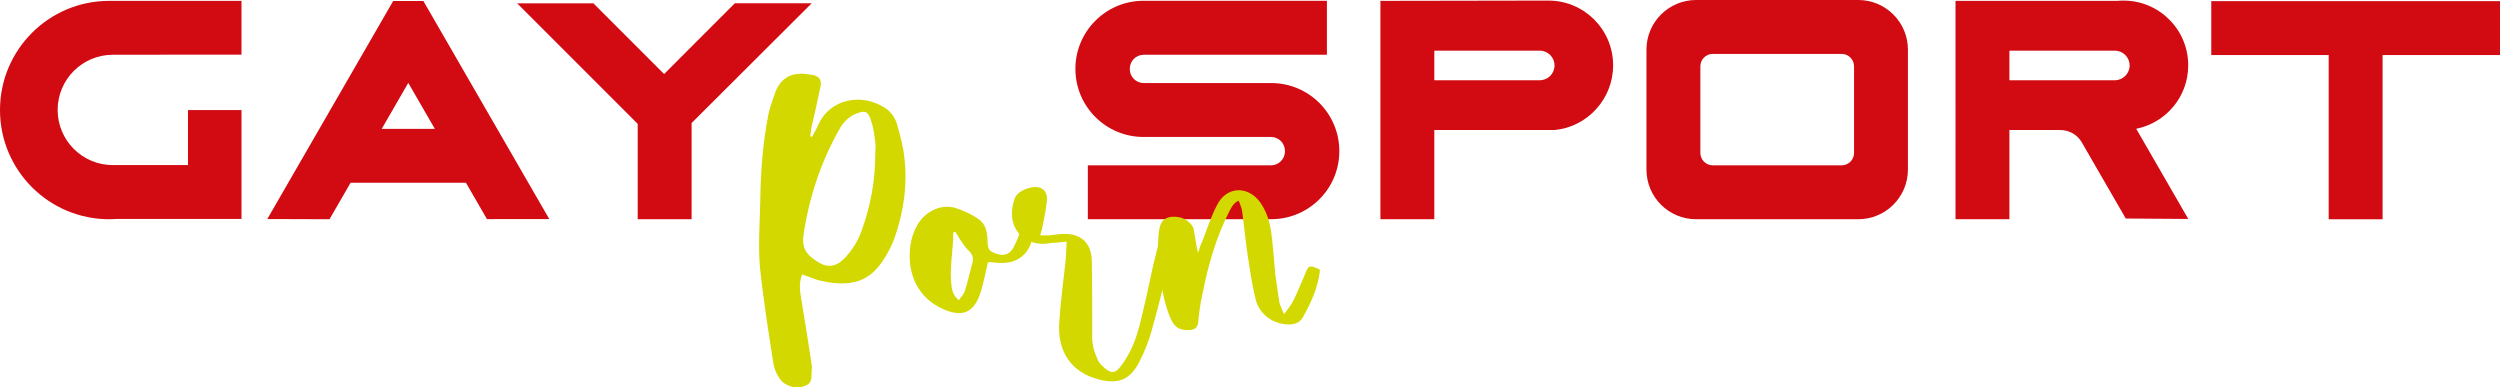
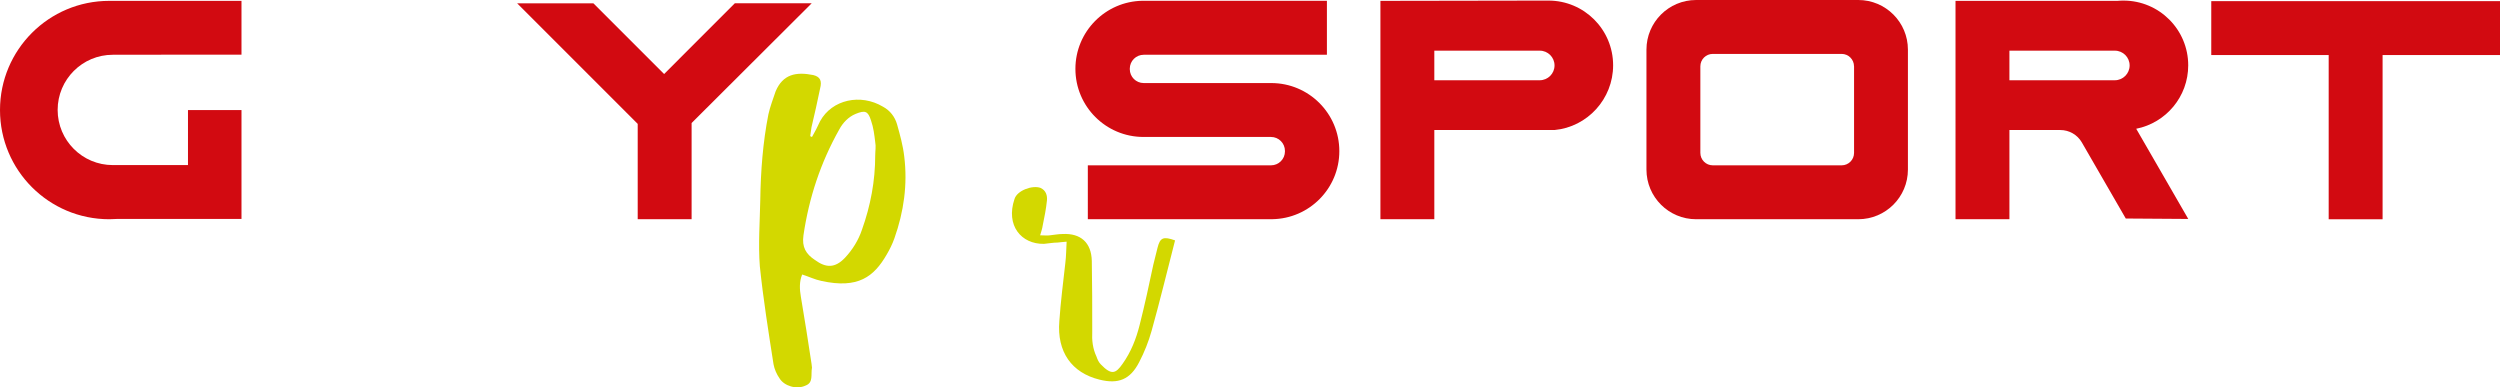
<svg xmlns="http://www.w3.org/2000/svg" version="1.1" id="Layer" x="0px" y="0px" viewBox="0 0 634.5 98.32" style="enable-background:new 0 0 634.5 98.32;" xml:space="preserve">
  <style type="text/css">
	.st0{fill:#D20A11;}
	.st1{fill:#D3D800;}
</style>
  <g>
    <path class="st0" d="M61.29,0.22v13.65H40.91v0.03H28.63c-7.73,0-14,6.27-14,14c0,7.73,6.27,14,14,14h19.08V27.93h13.58v27.64   H29.65c-0.64,0.04-1.29,0.07-1.94,0.07C12.41,55.64,0,43.23,0,27.93C0,12.62,12.41,0.22,27.71,0.22c0.05,0,0.11,0.01,0.16,0.01   V0.22H61.29z" />
-     <path class="st0" d="M139.4,55.59l-15.81,0.02l-5.33-9.23H88.98l-5.35,9.26l-15.79-0.05L99.79,0.25h7.61l0.05,0L139.4,55.59z    M96.88,32.7h13.48l-6.74-11.67L96.88,32.7L96.88,32.7z" />
    <path class="st0" d="M206.01,0.83L178.26,28.5l-2.73,2.72v24.42h-13.68v-24.2l-30.6-30.6h19.35l17.95,17.95L186.5,0.83H206.01z" />
    <path class="st0" d="M286.74,17.43v0.12c0,1.95,1.58,3.53,3.54,3.53h32.29c0.02,0,0.05,0,0.07,0c9.54,0,17.28,7.73,17.28,17.28   c0,9.46-7.61,17.14-17.04,17.27l-46.79,0.01V41.96h46.49c1.95,0,3.54-1.58,3.54-3.53V38.3c0-1.95-1.58-3.54-3.54-3.54h-32.29   c-0.02,0-0.05,0-0.07,0c-9.54,0-17.28-7.73-17.28-17.28c0-9.46,7.61-17.15,17.04-17.28h46.79V13.9h-46.49   C288.33,13.9,286.74,15.48,286.74,17.43z" />
    <path class="st0" d="M409.41,16.57c0,8.55-6.53,15.65-14.87,16.43h-1.55h-28.96v22.64h-13.68V0.22l41.09-0.07c0.56,0,1.03,0,1.55,0   C402.06,0.14,409.41,7.5,409.41,16.57z M394.54,16.61c0-2.07-1.68-3.75-3.75-3.75h-26.76v7.51h26.76   C392.86,20.36,394.54,18.68,394.54,16.61z" />
    <path class="st0" d="M484.23,12.6v30.44c0,6.96-5.64,12.6-12.6,12.6h-41.16c-6.96,0-12.6-5.64-12.6-12.6V12.6   c0-6.96,5.64-12.6,12.6-12.6h41.16C478.59,0,484.23,5.64,484.23,12.6z M470.55,16.83c0-1.74-1.41-3.15-3.15-3.15H434.7   c-1.74,0-3.15,1.41-3.15,3.15v21.98c0,1.74,1.41,3.15,3.15,3.15h32.71c1.74,0,3.15-1.41,3.15-3.15V16.83z" />
    <path class="st0" d="M542.17,32.68l13.21,22.89l-15.86-0.11l-11.15-19.31c-1.12-1.95-3.21-3.15-5.46-3.15h-12.92v22.64h-13.68V0.22   h41.09c0.51-0.05,1.02-0.07,1.54-0.07c9.07,0,16.43,7.35,16.43,16.43C555.38,24.54,549.7,31.19,542.17,32.68z M540.5,16.61   c0-2.07-1.68-3.75-3.75-3.75h-26.76v7.51h26.76C538.82,20.36,540.5,18.68,540.5,16.61z" />
    <path class="st0" d="M634.5,13.97h-29.8v41.68h-13.68V13.97h-29.8V0.29h73.28V13.97z" />
  </g>
  <g>
    <path class="st1" d="M206.08,34.77c0.76-1.3,1.41-2.6,2.06-4.01c3.04-5.53,10.3-7.05,15.94-3.69c1.84,0.98,3.04,2.6,3.58,4.44   c0.76,2.71,1.52,5.42,1.84,8.24c0.87,7.05-0.11,13.99-2.49,20.71c-0.54,1.52-1.19,2.82-1.95,4.12c-3.25,5.64-7.26,8.78-16.59,6.72   c-1.63-0.33-3.14-1.08-4.88-1.63c-0.76,1.84-0.65,3.79-0.33,5.64c0.98,5.75,1.84,11.28,2.71,17.02c0,0.33,0.11,0.65,0.11,0.98   c-0.33,1.74,0.43,3.79-1.63,4.55c-2.28,1.08-5.42,0.11-6.61-1.84c-0.76-1.08-1.3-2.39-1.52-3.58c-1.3-8.35-2.6-16.48-3.47-24.83   c-0.43-5.53,0-11.27,0.11-16.91c0.11-7.26,0.65-14.53,2.06-21.68c0.43-1.95,1.19-3.9,1.84-5.85c1.84-4.34,5.2-4.99,9.54-4.12   c1.73,0.43,2.28,1.41,1.73,3.47c-0.65,3.25-1.41,6.5-2.17,9.76l-0.33,2.28C205.75,34.66,205.97,34.66,206.08,34.77z M206.84,65.99   c2.82,2.06,5.1,2.06,7.59-0.54c1.95-2.06,3.47-4.55,4.34-7.16c2.17-6.07,3.36-12.36,3.36-18.86c0-1.08,0.22-2.28,0-3.36   c-0.22-1.84-0.43-3.69-1.08-5.53c-0.76-2.39-1.52-2.6-3.9-1.63c-1.84,0.76-3.25,2.28-4.12,3.9c-4.77,8.46-7.7,17.35-9.11,26.89   C203.48,62.74,204.56,64.48,206.84,65.99z" />
-     <path class="st1" d="M250.74,66.54c-0.65,2.71-1.08,5.2-1.84,7.59c-1.52,4.77-4.23,6.94-10.19,4.01   c-4.77-2.38-7.48-6.72-7.81-12.14c-0.11-2.71,0.22-5.42,1.41-7.91c1.84-4.12,6.18-6.5,10.19-5.31c2.06,0.65,4.12,1.63,5.85,2.82   c1.95,1.3,2.28,3.58,2.28,5.85c0.11,1.84,0.43,2.28,2.17,2.93c1.84,0.65,3.25,0.33,4.34-1.41c0.76-1.41,1.41-3.04,1.95-4.55   c0.43-1.3,0.98-1.73,2.17-1.52c1.08,0.33,1.08,1.08,0.98,1.95c-0.43,5.53-4.01,8.46-9.54,7.81   C252.04,66.54,251.39,66.54,250.74,66.54z M243.37,76.19c0.54-0.87,1.3-1.52,1.52-2.38c0.76-2.39,1.3-4.88,1.95-7.26   c0.33-1.19-0.11-2.06-0.98-2.93c-0.98-0.87-1.63-2.06-2.39-3.14l-0.98-1.63c-0.11,0-0.33,0.11-0.54,0.11   c0,4.66-1.08,9.22-0.43,13.88C241.75,74.02,242.07,75.21,243.37,76.19z" />
    <path class="st1" d="M298.23,61.01c-1.84,7.16-4.01,16.05-5.96,22.98c-0.76,2.71-1.84,5.42-3.14,7.91   c-2.28,4.45-5.31,5.64-10.08,4.45c-7.05-1.73-10.84-7.05-10.19-14.85c0.33-4.88,0.98-9.87,1.52-14.74   c0.22-1.73,0.22-3.47,0.33-5.42c-0.98,0.11-1.63,0.11-2.28,0.22c-1.08,0-2.28,0.22-3.47,0.33c-5.75,0.11-9.76-4.66-7.48-11.38   c0.65-2.17,4.55-3.58,6.61-2.82c1.41,0.65,1.73,1.95,1.63,3.14c-0.22,2.17-0.65,4.34-1.08,6.4c-0.11,0.76-0.33,1.41-0.65,2.49   c1.08,0,1.73,0.11,2.49,0c1.08-0.11,2.17-0.33,3.25-0.33c4.55-0.22,7.26,2.17,7.37,6.83c0.11,5.96,0.11,11.93,0.11,17.89   c-0.11,2.28,0.11,4.34,1.08,6.4c0.22,0.65,0.54,1.41,1.08,1.95c2.71,2.82,3.79,2.39,5.53-0.11c2.17-3.04,3.47-6.4,4.34-9.87   c1.3-5.1,2.39-10.19,3.47-15.29l1.08-4.34C294.43,60.36,295.19,59.92,298.23,61.01z" />
-     <path class="st1" d="M304.08,64.15c0.43-1.3,0.65-2.17,1.08-2.93c1.19-3.04,2.17-6.18,3.69-9.11c2.39-4.88,7.92-5.1,11.06-0.65   c1.73,2.49,2.49,5.31,2.82,8.24c0.43,3.47,0.65,6.83,0.98,10.3l0.98,6.72c0.22,0.87,0.65,1.63,1.19,3.04   c1.08-1.41,1.84-2.39,2.38-3.47c1.08-2.17,1.95-4.44,2.93-6.61c0.87-2.39,1.19-2.49,3.69-1.3l0.11,0.43   c-0.54,4.34-2.28,8.13-4.44,11.92c-0.76,1.19-2.06,1.63-3.47,1.63c-3.9-0.11-7.26-2.38-8.35-6.18c-0.87-3.47-1.41-7.05-1.95-10.62   c-0.65-4.01-0.98-8.02-1.52-11.93c-0.11-0.87-0.54-1.73-0.87-2.71c-1.41,0.65-1.84,1.73-2.38,2.71   c-3.36,6.61-5.42,13.77-6.83,21.03c-0.54,2.28-0.87,4.77-1.08,7.15c-0.22,1.41-0.87,1.84-2.17,1.95c-2.38,0.11-3.79-0.54-4.77-2.82   c-2.49-5.42-3.79-16.04-3.04-22.01c0.33-2.71,1.19-3.58,3.14-3.9c2.49-0.22,4.55,0.76,5.64,2.82   C303,58.19,303.76,63.39,304.08,64.15z" />
  </g>
</svg>